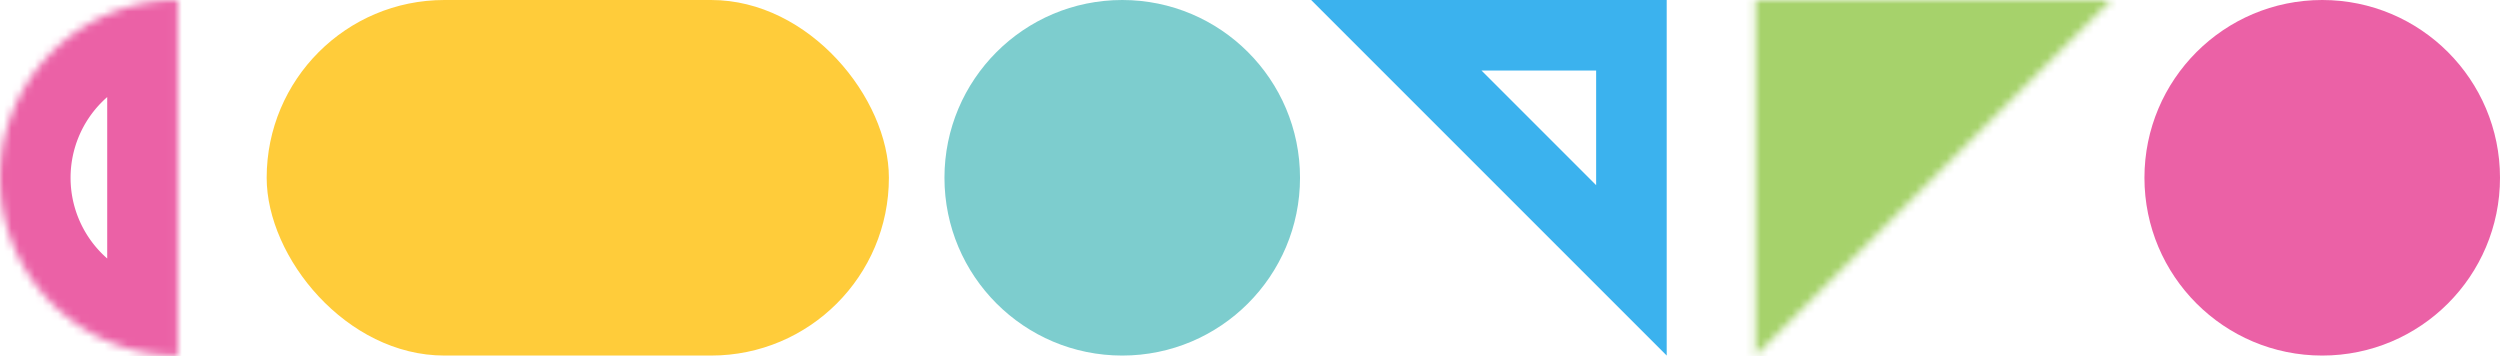
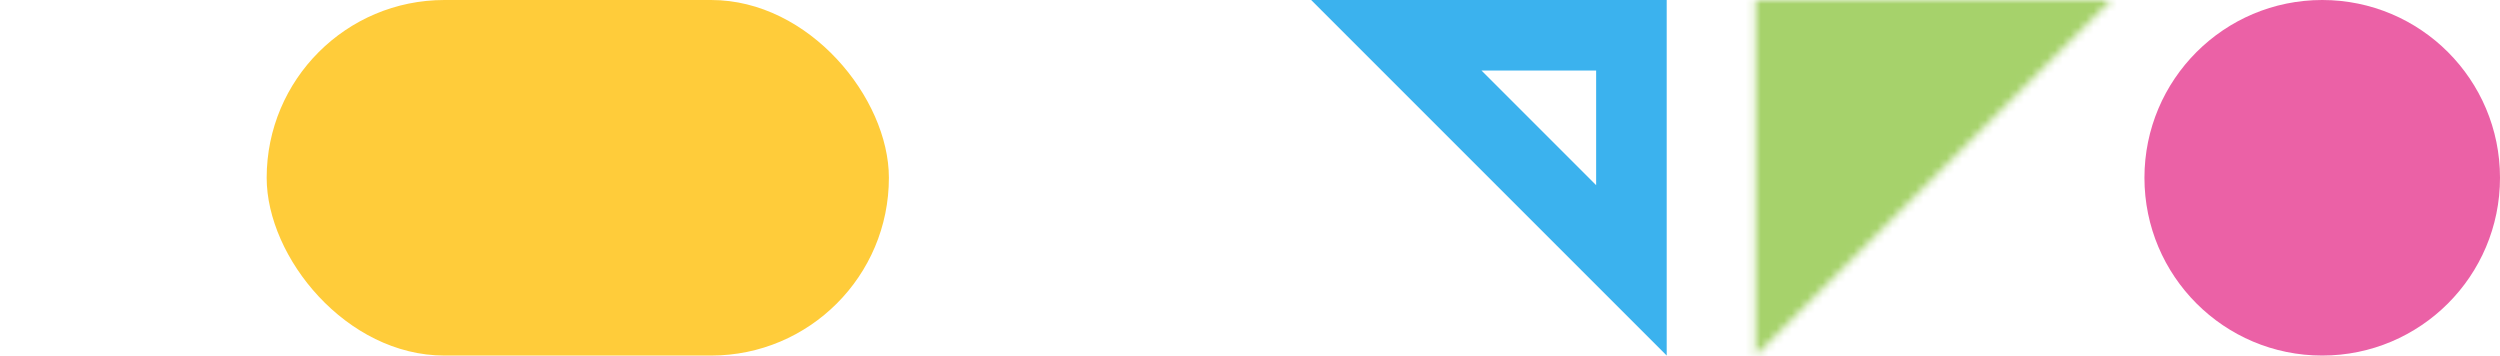
<svg xmlns="http://www.w3.org/2000/svg" width="323" height="46" fill="none">
  <rect width="80.391" height="45.938" x="34.454" fill="#FFCC3A" rx="22.969" />
  <mask id="a" fill="#fff">
-     <path d="M22.969 0a22.969 22.969 0 0 0 0 45.938V0Z" />
-   </mask>
-   <path stroke="#EB61A6" stroke-width="18.235" d="M22.969 0a22.969 22.969 0 0 0 0 45.938V0Z" mask="url(#a)" />
+     </mask>
  <path stroke="#3BB2EE" stroke-width="9.117" d="M210.779 4.559v30.373L180.406 4.559h30.373Z" />
-   <circle cx="144.993" cy="22.969" r="22.969" fill="#7DCDCE" />
  <circle cx="300.031" cy="22.969" r="22.969" fill="#EB61A6" />
  <mask id="b" fill="#fff">
    <path d="M226.817 45.938V0h45.938l-22.969 22.969-22.969 22.968Z" />
  </mask>
  <path fill="#A6D26B" d="M226.817 45.938h-41.054v99.113l70.084-70.084-29.03-29.03Zm0-45.938v-41.054h-41.054V0h41.054Zm45.938 0 29.029 29.03 70.084-70.084h-99.113V0Zm-45.938 45.938h41.054V0h-82.108v45.938h41.054Zm0-45.938v41.054h45.938v-82.108h-45.938V0Zm45.938 0-29.03-29.03-22.969 22.97 29.03 29.029 29.03 29.03 22.968-22.97L272.755 0Zm-22.969 22.969-29.03-29.03-22.968 22.969 29.029 29.03 29.03 29.03 22.969-22.97-29.03-29.03Z" mask="url(#b)" />
</svg>